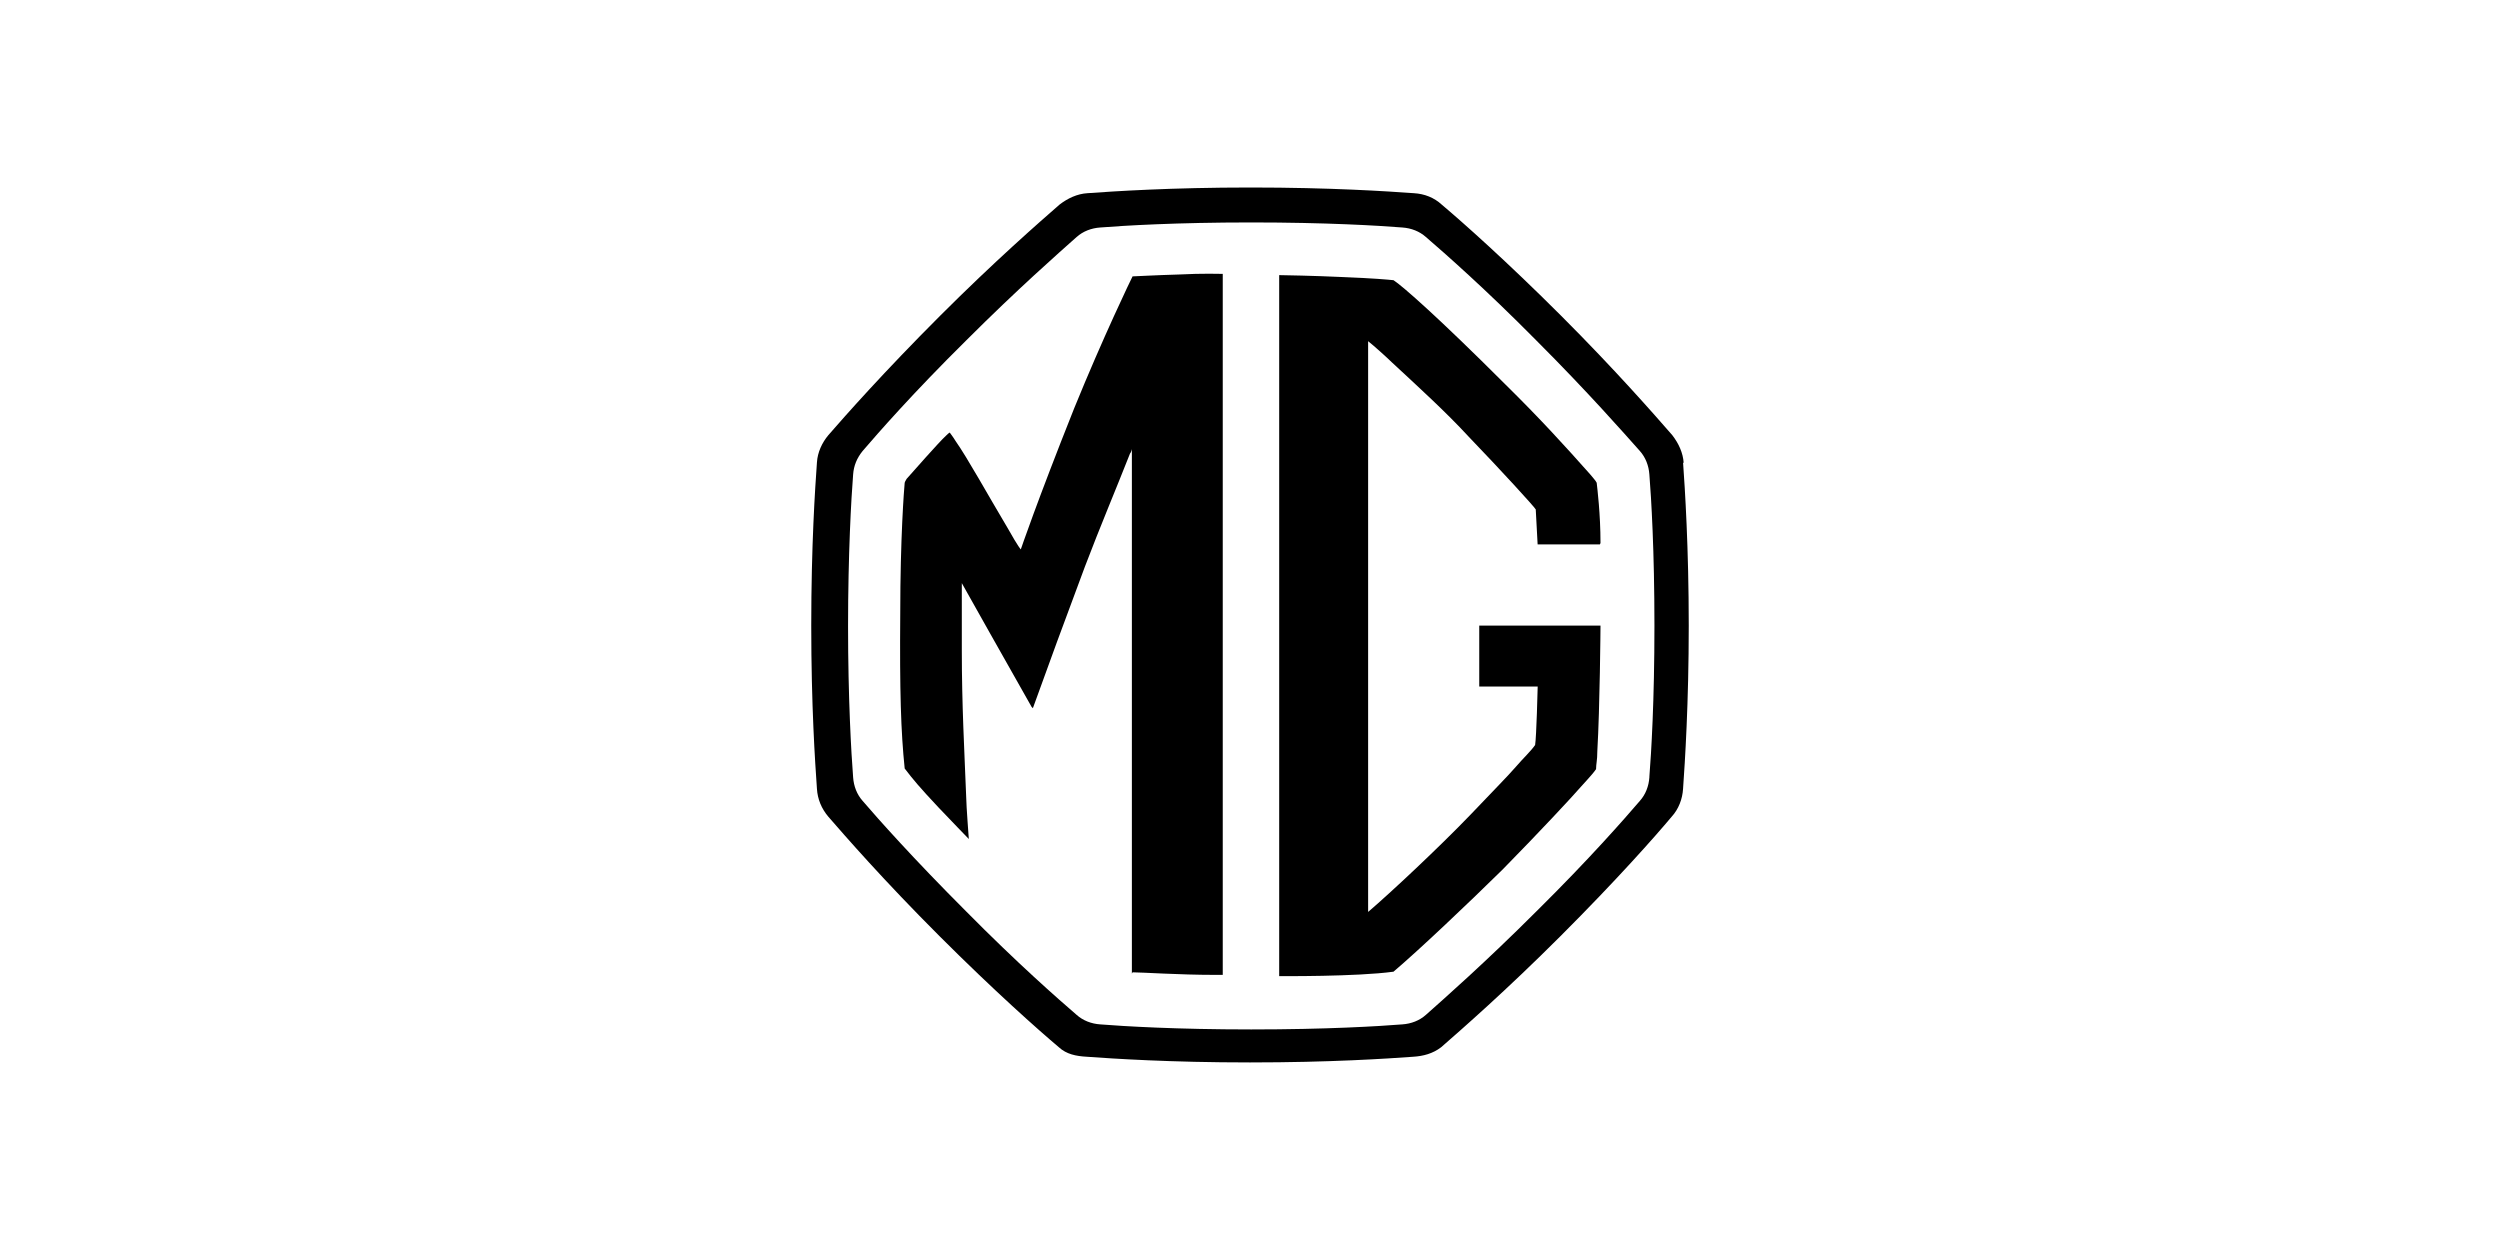
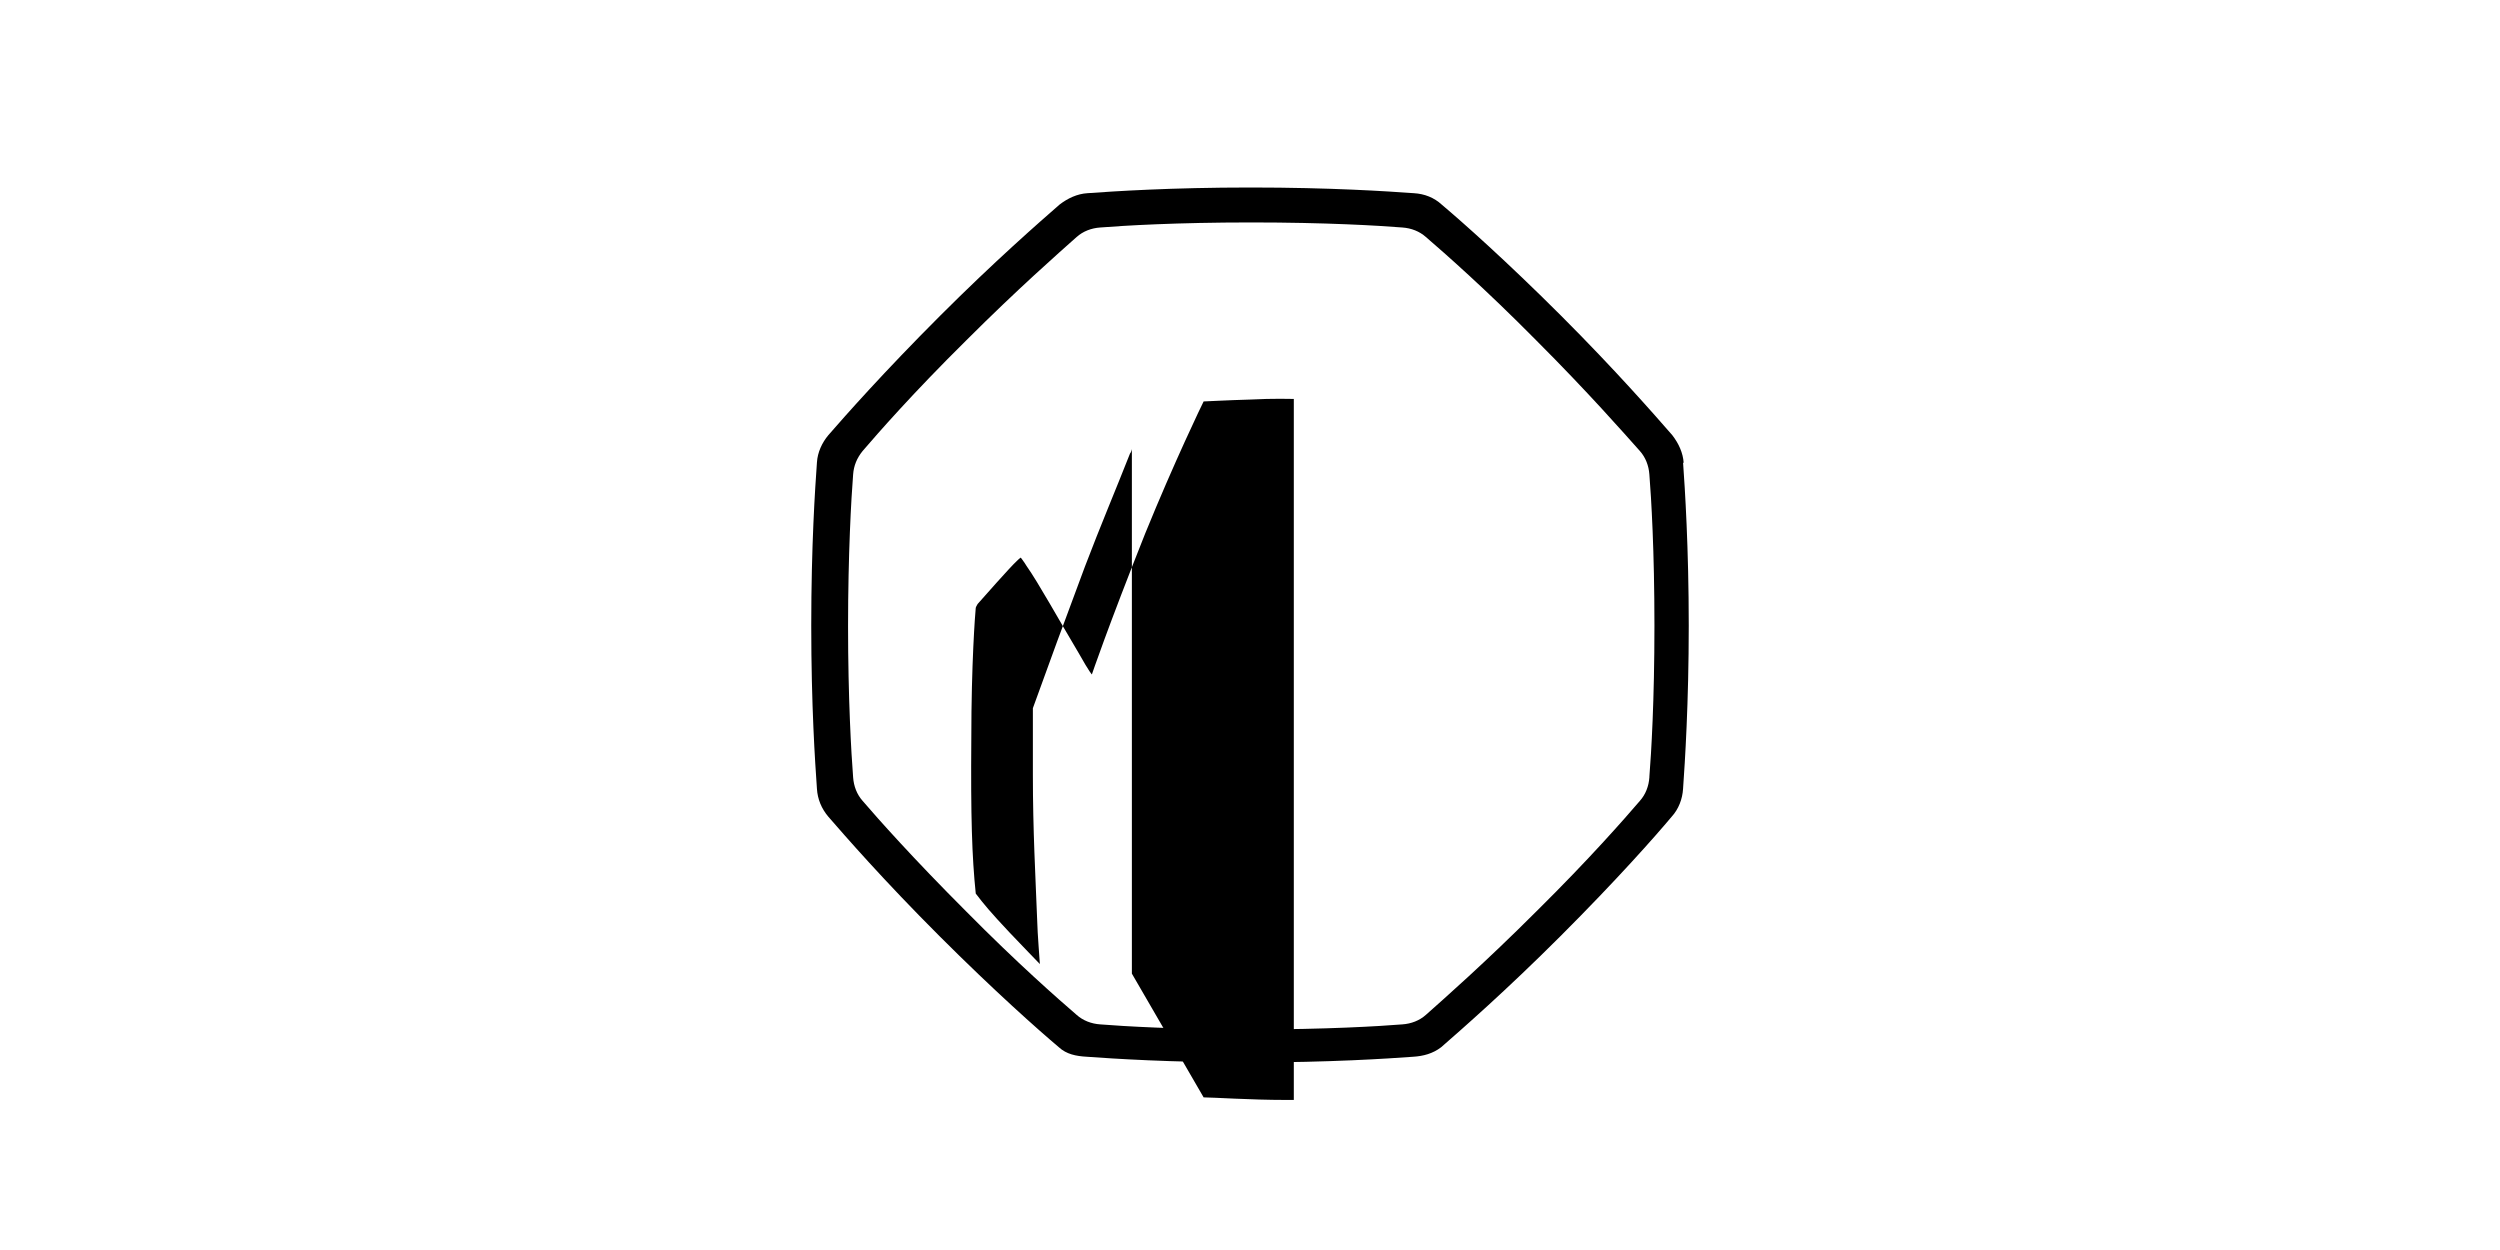
<svg xmlns="http://www.w3.org/2000/svg" id="_图层_1" data-name=" 图层 1" width="400" height="200" viewBox="0 0 400 200">
  <path d="M269.39,74.09c-.1-1.63-.81-3.15-1.83-4.47-2.84-3.25-9.04-10.36-17.78-19.1-8.74-8.74-15.85-15.04-19.1-17.78-1.22-1.12-2.74-1.73-4.47-1.83-4.17-.3-13.31-.91-26.11-.91s-21.94.61-26.11.91c-1.63.1-3.15.81-4.47,1.83-3.25,2.84-10.36,9.04-19.1,17.78-9.04,9.04-15.14,15.95-17.88,19.1-1.02,1.22-1.73,2.74-1.83,4.37-.3,4.17-.91,13.31-.91,26.11s.61,21.84.91,26.11c.1,1.63.71,3.15,1.83,4.47,2.74,3.15,8.74,10.06,17.78,19.1,8.74,8.74,15.85,15.04,19.1,17.78,1.22,1.12,2.74,1.42,4.47,1.52,4.17.3,13.31.91,26.11.91s21.94-.61,26.11-.91c1.63-.1,3.15-.51,4.47-1.52,3.25-2.84,10.36-9.04,19.1-17.78,9.04-9.04,15.14-15.95,17.78-19.1,1.12-1.22,1.73-2.84,1.83-4.47.3-4.27.91-13.72.91-26.11s-.61-21.94-.91-26.11l.1.1ZM263.9,124.38c-.1,1.42-.61,2.74-1.52,3.76-2.44,2.84-8.03,9.25-16.56,17.68-8.23,8.23-14.83,14.02-17.68,16.56-1.02.91-2.34,1.42-3.76,1.52-3.76.3-12.19.81-24.18.81s-20.42-.51-24.18-.81c-1.42-.1-2.74-.61-3.76-1.52-2.95-2.54-9.55-8.33-17.68-16.56-8.43-8.43-14.12-14.83-16.56-17.68-.91-1.02-1.42-2.34-1.52-3.76-.3-3.86-.81-12.6-.81-24.18s.51-20.52.81-24.28c.1-1.42.61-2.64,1.52-3.76,2.44-2.84,8.03-9.25,16.56-17.68,8.23-8.23,14.83-14.02,17.68-16.56,1.02-.91,2.34-1.42,3.76-1.52,3.76-.3,12.19-.81,24.18-.81s20.42.51,24.18.81c1.42.1,2.74.61,3.76,1.52,2.95,2.54,9.55,8.33,17.68,16.56,8.23,8.23,14.02,14.83,16.56,17.68.91,1.02,1.42,2.34,1.52,3.76.3,3.76.81,12.19.81,24.18s-.51,20.42-.81,24.18v.1Z" />
-   <path d="M256.08,86.89c0-4.67-.51-8.74-.61-9.65-.2-.41-.71-.91-1.02-1.32-4.06-4.57-8.03-8.94-13.61-14.43-10.67-10.67-16.46-15.75-17.88-16.66-1.02-.1-3.05-.3-8.33-.51-4.17-.2-9.55-.3-9.96-.3v112.16s12.39.1,18.29-.71c4.06-3.45,11.79-10.77,17.47-16.36,5.99-6.1,11.18-11.68,12.5-13.21.51-.61,1.83-1.93,2.44-2.84,0-.81.2-1.42.2-2.84.41-7.11.51-19.71.51-20.12h-19.4v9.75h9.35c0,.2-.2,8.03-.41,9.35-.71,1.02-1.83,2.03-3.05,3.45-1.32,1.52-3.35,3.56-7.31,7.72-4.98,5.18-12.8,12.5-16.36,15.54V54.59c.91.71,3.15,2.74,3.76,3.35,4.27,3.96,8.74,8.03,12.29,11.89,5.28,5.49,10.57,11.28,10.77,11.68,0,.41.3,5.18.3,5.59h9.96" />
-   <path d="M181.1,155.78v-83.92s-.1.51-.3.71c-2.24,5.69-4.78,11.68-7.21,18.08-3.05,8.13-6.1,16.46-8.33,22.66l-.2-.2-6.6-11.68-4.57-8.13v10.67c0,8.94.41,16.05.71,23.77,0,1.02.41,6.5.41,6.5,0,0-3.15-3.25-4.88-5.08-3.05-3.25-4.06-4.47-5.38-6.2-.61-5.89-.81-12.39-.71-24.79,0-12.09.61-19.91.71-20.93q0-.1.3-.61c.91-1.02,5.18-5.89,6.3-6.91.51-.51.61-.51.61-.51,0,0,.61.81.91,1.32,1.93,2.74,5.18,8.64,8.33,13.92,1.83,3.25,2.13,3.45,2.13,3.45,0,0,2.54-7.52,8.53-22.55,4.67-11.48,9.14-20.73,9.35-21.13.3,0,3.76-.2,7.42-.3,3.76-.2,6.71-.1,7.01-.1v112.16h-1.32c-5.59,0-11.68-.41-13.11-.41" />
+   <path d="M181.1,155.78v-83.92s-.1.51-.3.71c-2.24,5.69-4.78,11.68-7.21,18.08-3.05,8.13-6.1,16.46-8.33,22.66v10.67c0,8.94.41,16.05.71,23.77,0,1.02.41,6.5.41,6.5,0,0-3.15-3.25-4.88-5.08-3.05-3.25-4.06-4.47-5.38-6.2-.61-5.89-.81-12.39-.71-24.79,0-12.09.61-19.91.71-20.93q0-.1.3-.61c.91-1.02,5.18-5.89,6.3-6.91.51-.51.61-.51.61-.51,0,0,.61.81.91,1.32,1.93,2.74,5.18,8.64,8.33,13.92,1.83,3.25,2.13,3.45,2.13,3.45,0,0,2.54-7.52,8.53-22.55,4.67-11.48,9.14-20.73,9.35-21.13.3,0,3.76-.2,7.42-.3,3.76-.2,6.71-.1,7.01-.1v112.16h-1.32c-5.59,0-11.68-.41-13.11-.41" />
</svg>